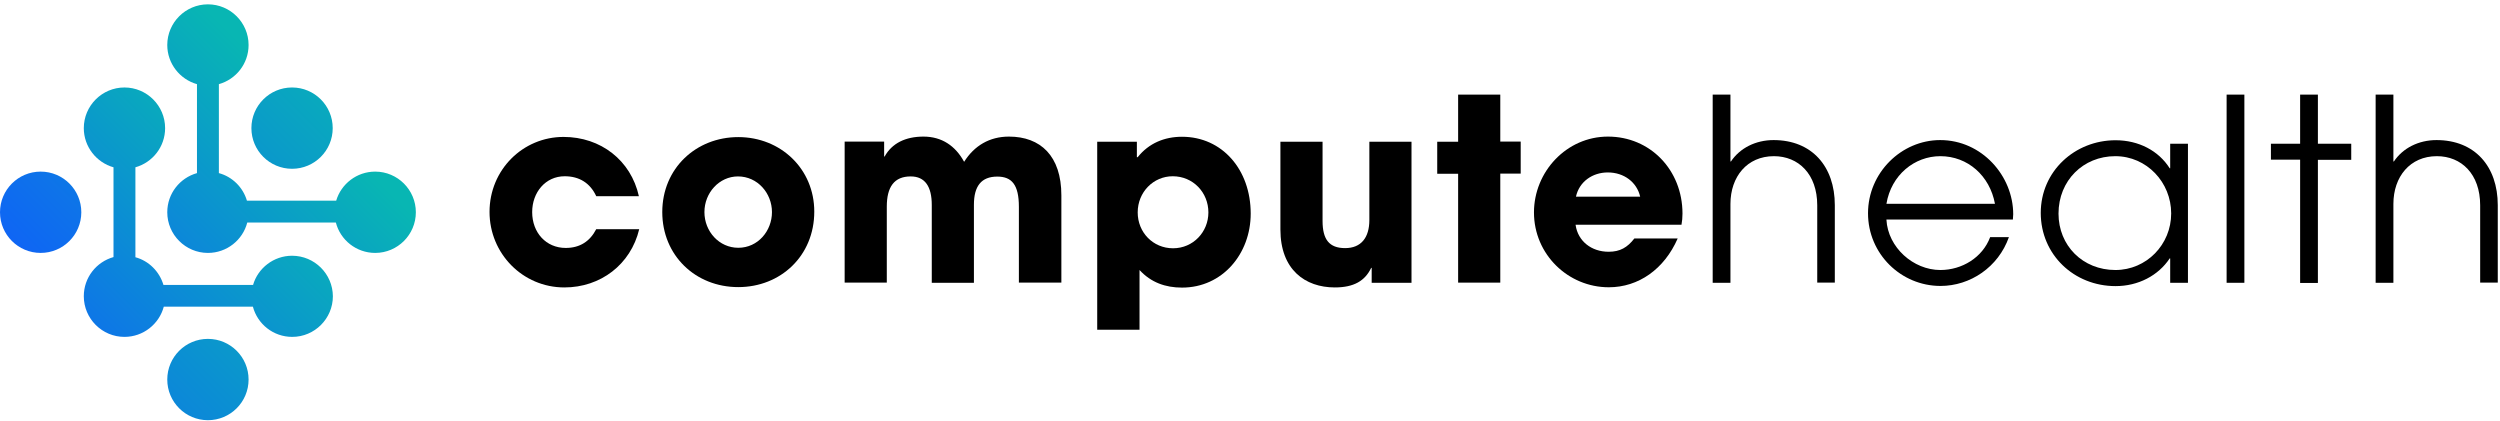
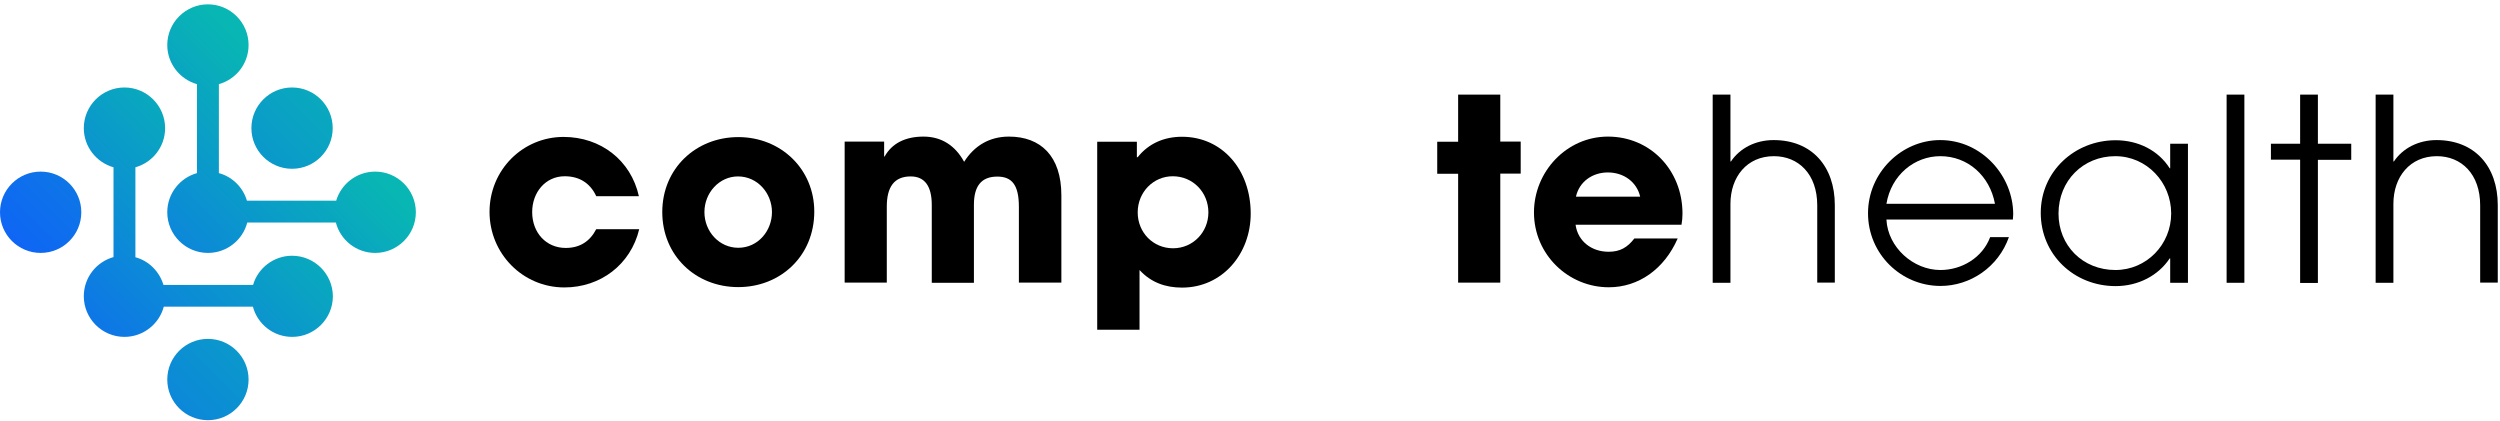
<svg xmlns="http://www.w3.org/2000/svg" width="1533" height="258" viewBox="0 0 1533 258" fill="none">
  <g id="Logo Assets/header-logo">
    <g id="Group">
      <g id="Group_2">
        <path id="Vector" d="M365.609 120.291C361.844 112.15 355.128 108.08 346.276 108.08C334.472 108.08 326.331 117.95 326.331 130.059C326.331 142.677 334.879 152.038 346.886 152.038C355.637 152.038 361.742 147.968 365.609 140.54H391.964C386.774 162.214 368.255 176.256 346.072 176.256C320.531 176.256 300.18 155.498 300.18 129.957C300.18 104.111 320.633 83.964 345.563 83.964C368.357 83.964 386.876 98.311 391.76 120.291H365.609V120.291Z" fill="black" />
        <path id="Vector_2" d="M452.712 176.053C426.357 176.053 406.107 156.516 406.107 130.06C406.107 103.196 426.866 84.066 452.712 84.066C478.761 84.066 499.316 103.603 499.316 129.754C499.316 156.923 478.659 176.053 452.712 176.053ZM473.368 130.06C473.368 118.561 464.617 108.182 452.508 108.182C441.111 108.182 431.953 118.154 431.953 130.06C431.953 141.965 441.01 151.937 452.712 151.937C464.82 151.937 473.368 141.558 473.368 130.06Z" fill="black" />
        <path id="Vector_3" d="M624.782 173.407V126.803C624.782 113.27 620.406 108.284 611.553 108.284C601.683 108.284 597.206 114.185 597.206 125.582V173.407H571.36V125.684C571.36 114.491 567.29 108.182 558.437 108.182C548.261 108.182 543.784 114.694 543.784 126.701V173.306H517.938V86.813H542.156V95.971H542.461C546.938 87.831 555.282 83.76 566.272 83.76C577.465 83.76 585.809 89.357 591.202 99.227C597.409 89.357 606.771 83.76 618.676 83.76C638.01 83.76 650.831 95.564 650.831 119.782V173.306H624.782V173.407Z" fill="black" />
        <path id="Vector_4" d="M672.81 202.306V86.915H697.13V96.378H697.638C704.456 87.831 714.021 83.862 724.807 83.862C749.432 83.862 766.934 104.01 766.934 130.975C766.934 155.6 749.636 176.358 724.807 176.358C714.632 176.358 705.779 173.204 698.758 165.572V202.204H672.81V202.306ZM740.986 130.263C740.986 118.052 731.625 108.08 719.109 108.08C707.305 108.08 697.638 117.747 697.638 130.263C697.638 142.474 707 152.242 719.312 152.242C731.625 152.242 740.986 142.27 740.986 130.263Z" fill="black" />
-         <path id="Vector_5" d="M841.113 173.407V164.249H840.808C837.043 172.186 830.225 176.256 818.523 176.256C800.309 176.256 785.147 165.368 785.147 140.743V86.915H810.993V135.452C810.993 146.849 815.064 152.14 824.832 152.14C834.703 152.14 839.689 145.628 839.689 134.943V86.915H865.535V173.407H841.113Z" fill="black" />
        <path id="Vector_6" d="M894.128 173.407V106.554H881.307V86.915H894.128V58.016H919.974V86.813H932.49V106.452H919.974V173.306H894.128V173.407Z" fill="black" />
        <path id="Vector_7" d="M966.171 137.996C967.596 147.867 975.838 154.379 986.42 154.379C993.442 154.379 997.919 151.733 1002.19 146.239H1028.75C1020.51 165.063 1004.74 176.155 986.522 176.155C961.592 176.155 940.63 156.007 940.63 130.263C940.63 105.333 960.574 83.76 986.013 83.76C1011.86 83.76 1031.7 104.213 1031.7 130.975C1031.7 133.519 1031.5 135.452 1031.09 137.793H966.171V137.996ZM1005.75 120.596C1003.72 111.743 995.884 105.74 985.912 105.74C976.55 105.74 968.41 111.336 966.375 120.596H1005.75Z" fill="black" />
        <path id="Vector_8" d="M1114.33 173.407V125.887C1114.33 106.757 1102.83 95.768 1087.77 95.768C1071.28 95.768 1061.11 108.385 1061.11 125.073V173.407H1050.22V58.016H1061.11V99.024H1061.41C1066.91 90.782 1076.58 85.897 1087.57 85.897C1111.07 85.897 1125.11 102.076 1125.11 125.786V173.306H1114.33V173.407Z" fill="black" />
        <path id="Vector_9" d="M1156.76 134.74C1157.68 151.733 1173.24 165.572 1189.83 165.572C1203.06 165.572 1215.68 157.94 1220.36 145.424H1231.86C1225.34 163.842 1208.15 175.341 1189.93 175.341C1165.71 175.341 1145.47 155.702 1145.47 130.772C1145.47 105.943 1165.92 85.897 1189.73 85.897C1215.27 85.897 1234.5 107.877 1234.5 131.382C1234.5 132.501 1234.3 133.519 1234.3 134.638H1156.76V134.74ZM1223.31 124.972C1220.15 107.775 1206.62 95.768 1189.83 95.768C1173.96 95.768 1159.71 107.266 1156.76 124.972H1223.31Z" fill="black" />
        <path id="Vector_10" d="M1330.76 173.407V158.449H1330.46C1323.44 169.032 1311.12 175.442 1297.28 175.442C1271.74 175.442 1251.39 156.109 1251.39 130.568C1251.39 105.027 1272.25 85.999 1297.28 85.999C1311.43 85.999 1323.64 92.41 1330.46 103.196H1330.76V88.136H1341.65V173.407H1330.76ZM1331.37 130.873C1331.37 111.845 1316.41 95.768 1297.08 95.768C1277.44 95.768 1262.28 110.726 1262.28 130.975C1262.28 150.614 1277.14 165.572 1297.18 165.572C1316.21 165.572 1331.37 150.004 1331.37 130.873Z" fill="black" />
        <path id="Vector_11" d="M1365.36 173.407V58.016H1376.25V173.407H1365.36Z" fill="black" />
        <path id="Vector_12" d="M1410.44 173.407V97.904H1392.53V88.136H1410.44V58.016H1421.33V88.136H1441.78V98.006H1421.33V173.509H1410.44V173.407Z" fill="black" />
        <path id="Vector_13" d="M1520.84 173.407V125.887C1520.84 106.757 1509.35 95.768 1494.29 95.768C1477.8 95.768 1467.63 108.385 1467.63 125.073V173.407H1456.74V58.016H1467.63V99.024H1467.93C1473.43 90.782 1483.09 85.897 1494.08 85.897C1517.59 85.897 1531.63 102.076 1531.63 125.786V173.306H1520.84V173.407Z" fill="black" />
      </g>
      <g id="Group_3">
        <path id="Vector_14" d="M127.5 257.661C141.269 257.661 152.43 246.5 152.43 232.731C152.43 218.963 141.269 207.801 127.5 207.801C113.731 207.801 102.57 218.963 102.57 232.731C102.57 246.5 113.731 257.661 127.5 257.661Z" fill="url(#paint0_linear)" />
        <path id="Vector_15" d="M24.93 155.091C38.699 155.091 49.86 143.93 49.86 130.161C49.86 116.393 38.699 105.231 24.93 105.231C11.162 105.231 0 116.393 0 130.161C0 143.93 11.162 155.091 24.93 155.091Z" fill="url(#paint1_linear)" />
        <path id="Vector_16" d="M179.09 103.501C192.859 103.501 204.02 92.34 204.02 78.571C204.02 64.803 192.859 53.641 179.09 53.641C165.322 53.641 154.16 64.803 154.16 78.571C154.16 92.34 165.322 103.501 179.09 103.501Z" fill="url(#paint2_linear)" />
        <path id="Vector_17" d="M179.09 156.821C167.795 156.821 158.129 164.453 155.178 174.73H100.229C97.787 166.488 91.275 159.976 83.033 157.737V102.586C93.514 99.635 101.247 90.07 101.247 78.571C101.247 64.834 90.054 53.641 76.317 53.641C62.58 53.641 51.387 64.834 51.387 78.571C51.387 89.968 59.12 99.635 69.601 102.586V157.636C59.12 160.586 51.387 170.151 51.387 181.65C51.387 195.387 62.58 206.58 76.317 206.58C87.815 206.58 97.584 198.745 100.433 188.06H155.076C157.925 198.745 167.592 206.58 179.192 206.58C192.929 206.58 204.122 195.387 204.122 181.65C204.02 167.913 192.827 156.821 179.09 156.821Z" fill="url(#paint3_linear)" />
        <path id="Vector_18" d="M230.07 105.231C218.775 105.231 209.21 112.761 206.157 123.038H151.413C148.97 114.796 142.458 108.385 134.216 106.147V51.606C144.697 48.655 152.43 39.09 152.43 27.591C152.43 13.854 141.237 2.661 127.5 2.661C113.763 2.661 102.57 13.854 102.57 27.591C102.57 38.988 110.303 48.655 120.784 51.606V106.147C110.303 109.098 102.57 118.663 102.57 130.161C102.57 143.898 113.763 155.091 127.5 155.091C139.1 155.091 148.869 147.154 151.616 136.47H205.954C208.701 147.154 218.47 155.091 230.07 155.091C243.807 155.091 255 143.898 255 130.161C255 116.424 243.807 105.231 230.07 105.231Z" fill="url(#paint4_linear)" />
      </g>
    </g>
  </g>
  <defs>
    <linearGradient id="paint0_linear" x1="30.098" y1="330.079" x2="209.114" y2="151.063" gradientUnits="userSpaceOnUse">
      <stop stop-color="#0F62F7" />
      <stop offset="1" stop-color="#08B6B3" />
    </linearGradient>
    <linearGradient id="paint1_linear" x1="0.059" y1="154.998" x2="179.075" y2="-24.017" gradientUnits="userSpaceOnUse">
      <stop stop-color="#0F62F7" />
      <stop offset="1" stop-color="#08B6B3" />
    </linearGradient>
    <linearGradient id="paint2_linear" x1="45.207" y1="212.443" x2="224.222" y2="33.428" gradientUnits="userSpaceOnUse">
      <stop stop-color="#0F62F7" />
      <stop offset="1" stop-color="#08B6B3" />
    </linearGradient>
    <linearGradient id="paint3_linear" x1="23.552" y1="234.238" x2="167.485" y2="90.305" gradientUnits="userSpaceOnUse">
      <stop stop-color="#0F62F7" />
      <stop offset="1" stop-color="#08B6B3" />
    </linearGradient>
    <linearGradient id="paint4_linear" x1="45.82" y1="211.797" x2="189.549" y2="68.068" gradientUnits="userSpaceOnUse">
      <stop stop-color="#0F62F7" />
      <stop offset="1" stop-color="#08B6B3" />
    </linearGradient>
  </defs>
</svg>